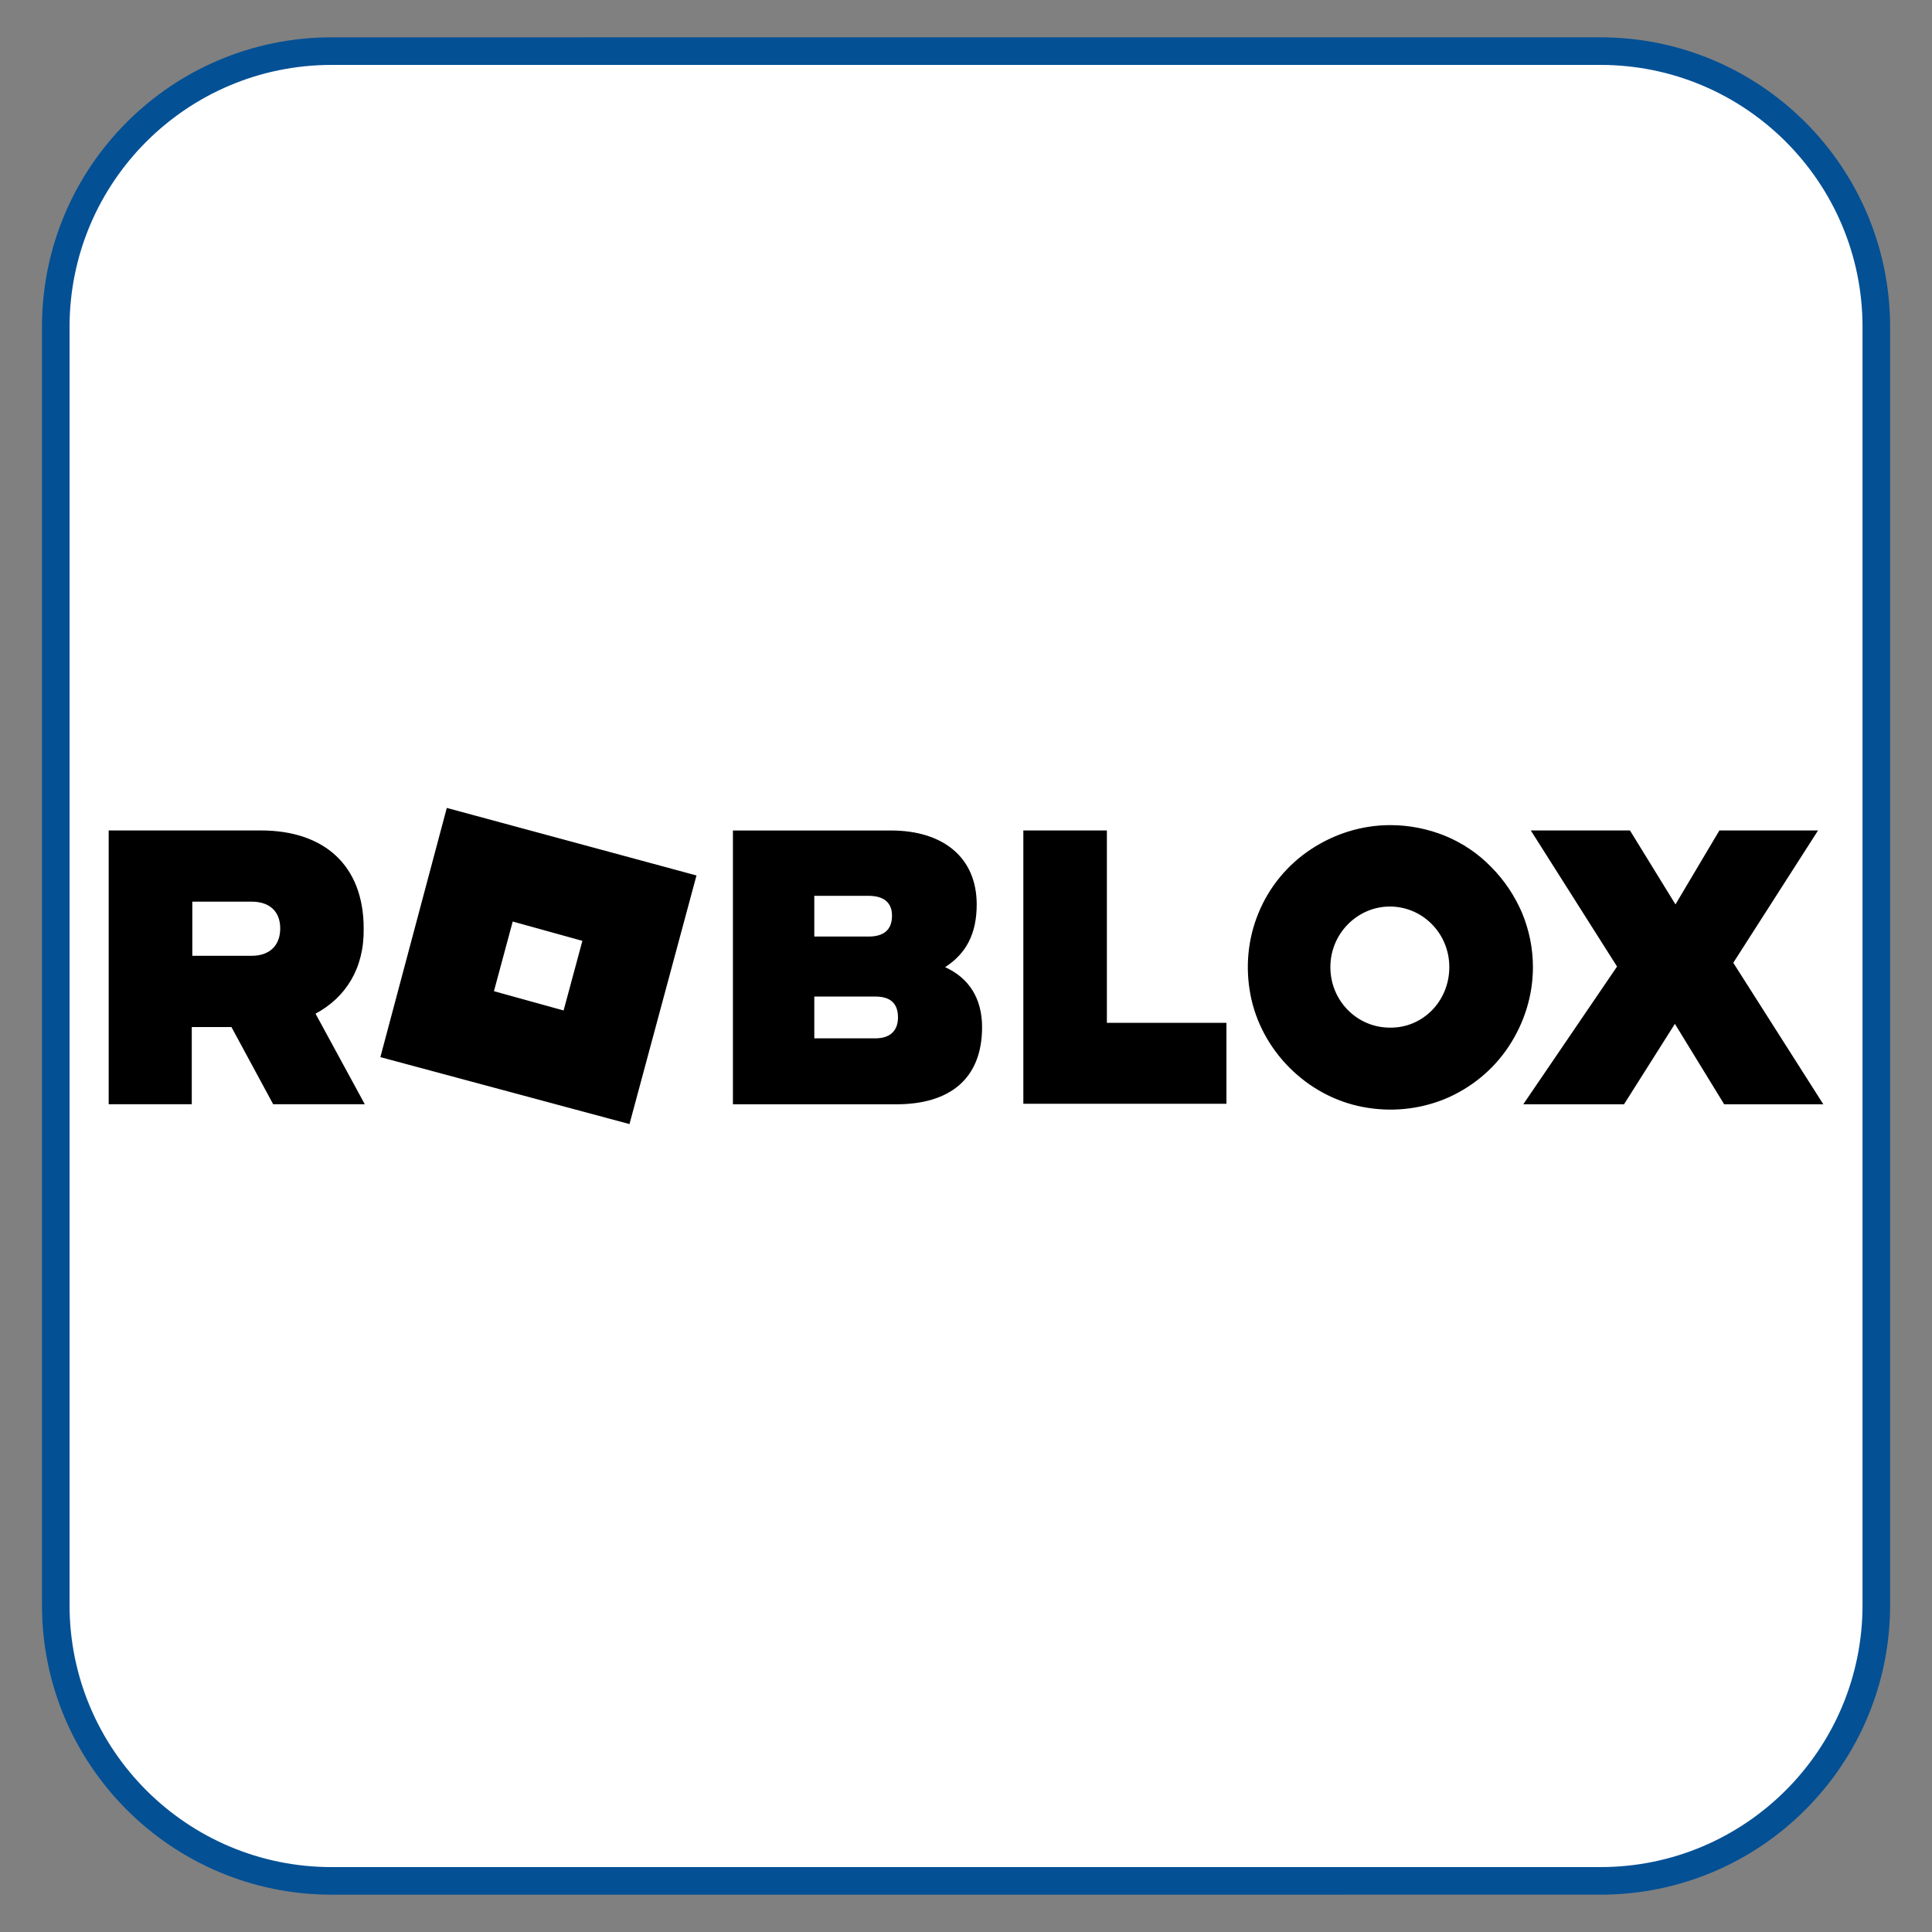
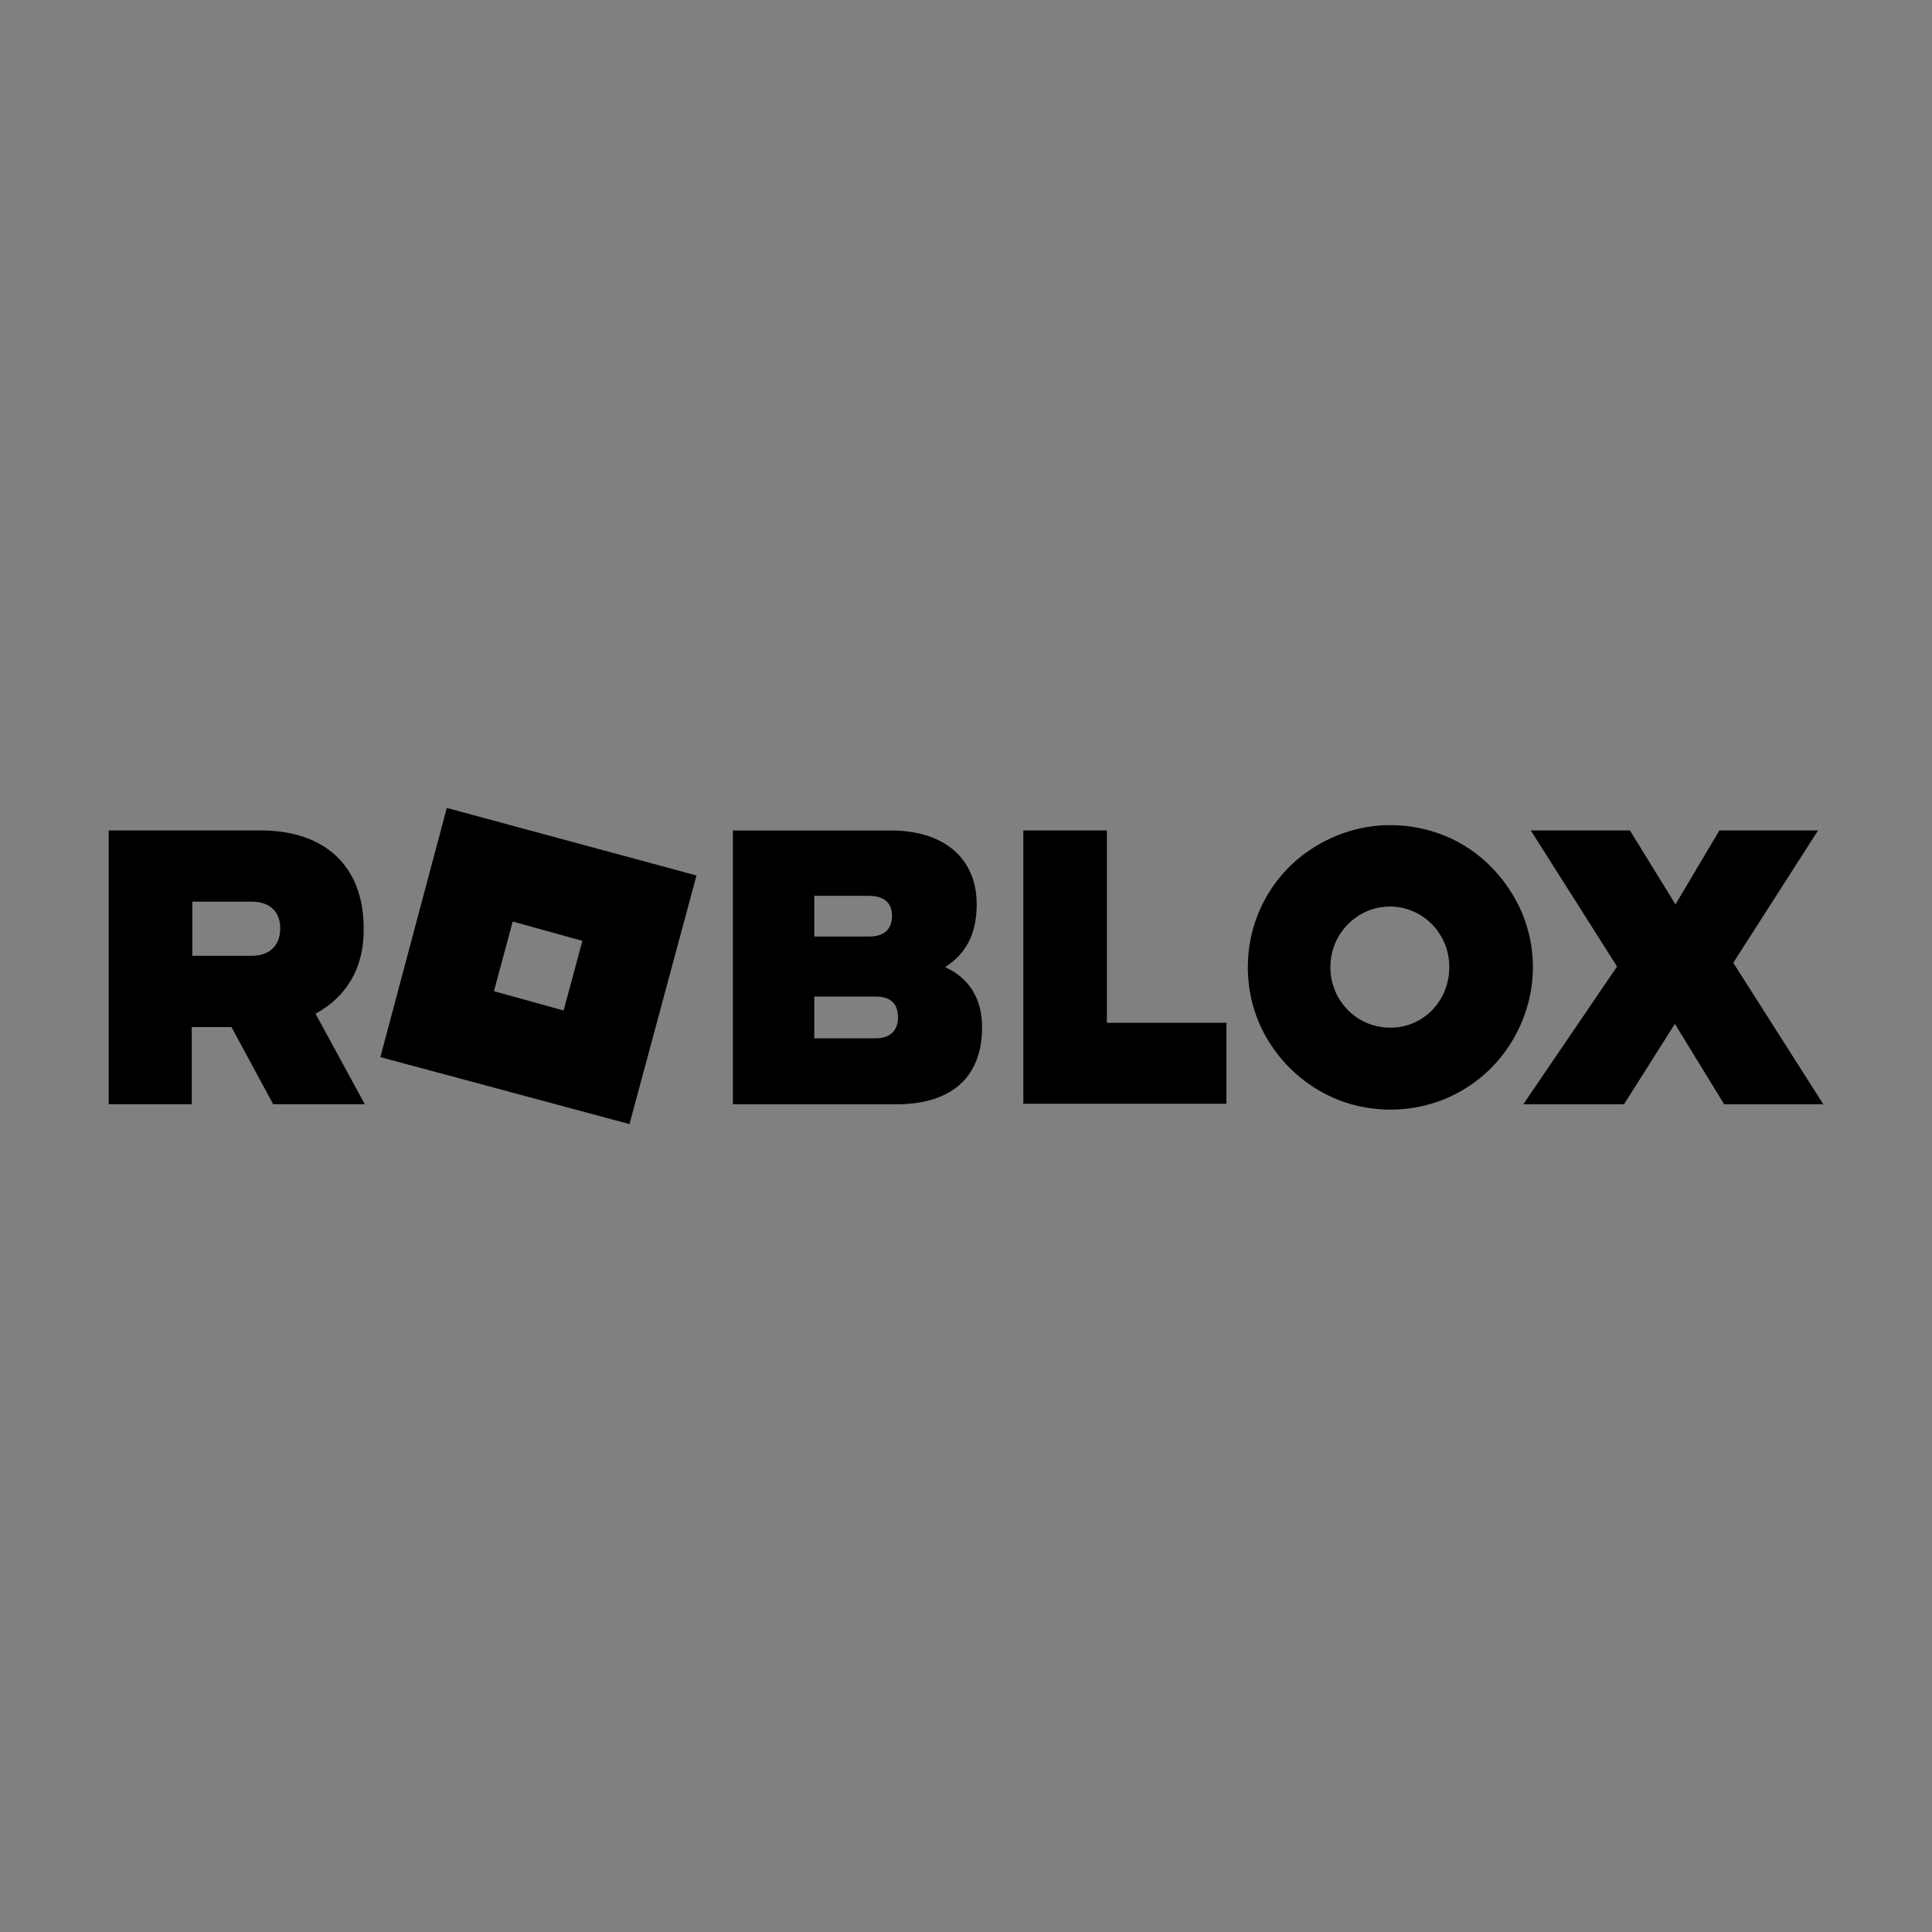
<svg xmlns="http://www.w3.org/2000/svg" version="1.1" id="Layer_1" x="0px" y="0px" width="50px" height="50px" viewBox="0 0 50 50" enable-background="new 0 0 50 50" xml:space="preserve">
  <rect x="0" y="0" width="50" height="50" fill="#808080" stroke="none" />
-   <path fill="#FFFFFF" stroke="#035095" stroke-width="0.714" stroke-miterlimit="10" d="M48.559,41.538  c0,3.942-3.197,7.139-7.139,7.139H8.582c-3.941,0-7.139-3.196-7.139-7.139V8.462c0-3.942,3.197-7.139,7.139-7.139H41.42  c3.941,0,7.139,3.196,7.139,7.139V41.538z" />
  <path d="M8.166,26.234l1.275,2.344H7.07l-1.08-1.998H4.963v1.998h-2.15v-7.086h3.939c1.635,0,2.66,0.901,2.66,2.538  C9.428,25.069,8.941,25.818,8.166,26.234z M4.977,23.336v1.4h1.539c0.457,0,0.736-0.264,0.736-0.708s-0.279-0.693-0.736-0.693H4.977  z M16.291,29.091l-6.447-1.733l1.719-6.449l3.232,0.874l3.23,0.874L16.291,29.091z M15.072,24.349l-1.803-0.5l-0.486,1.803  l1.803,0.499L15.072,24.349z M25.416,26.581c0,1.36-0.859,1.998-2.219,1.998h-4.229v-7.086h4.09c1.344,0,2.219,0.693,2.219,1.914  c0,0.763-0.277,1.276-0.818,1.623C25.07,25.305,25.416,25.833,25.416,26.581z M21.074,23.184v1.054h1.402  c0.389,0,0.609-0.166,0.609-0.541c0-0.346-0.221-0.513-0.609-0.513H21.074z M21.074,26.872h1.584c0.373,0,0.582-0.194,0.582-0.541  c0-0.374-0.209-0.54-0.582-0.54h-1.584V26.872z M26.484,21.492h2.162v4.979h3.094v2.094h-5.256V21.492z M39.672,25.028  c0,0.735-0.223,1.442-0.625,2.052c-0.402,0.61-0.984,1.082-1.648,1.359c-0.68,0.278-1.414,0.347-2.137,0.208  c-0.721-0.139-1.373-0.499-1.887-1.012c-0.512-0.513-0.873-1.165-1.012-1.885c-0.139-0.722-0.068-1.457,0.207-2.122  c0.279-0.679,0.75-1.248,1.359-1.65c0.611-0.402,1.318-0.624,2.055-0.624c0.484,0,0.969,0.097,1.414,0.277  c0.441,0.181,0.857,0.458,1.191,0.804c0.346,0.347,0.611,0.749,0.803,1.193C39.574,24.071,39.672,24.542,39.672,25.028  L39.672,25.028z M37.508,25.028c0-0.874-0.693-1.567-1.539-1.567c-0.832,0-1.539,0.693-1.539,1.567s0.693,1.567,1.539,1.567  C36.814,26.609,37.508,25.916,37.508,25.028L37.508,25.028z M44.857,24.917l2.33,3.661h-2.566l-1.275-2.081l-1.316,2.081h-2.607  l2.426-3.564l-2.232-3.522h2.566l1.178,1.914l1.137-1.914h2.553L44.857,24.917z" />
</svg>